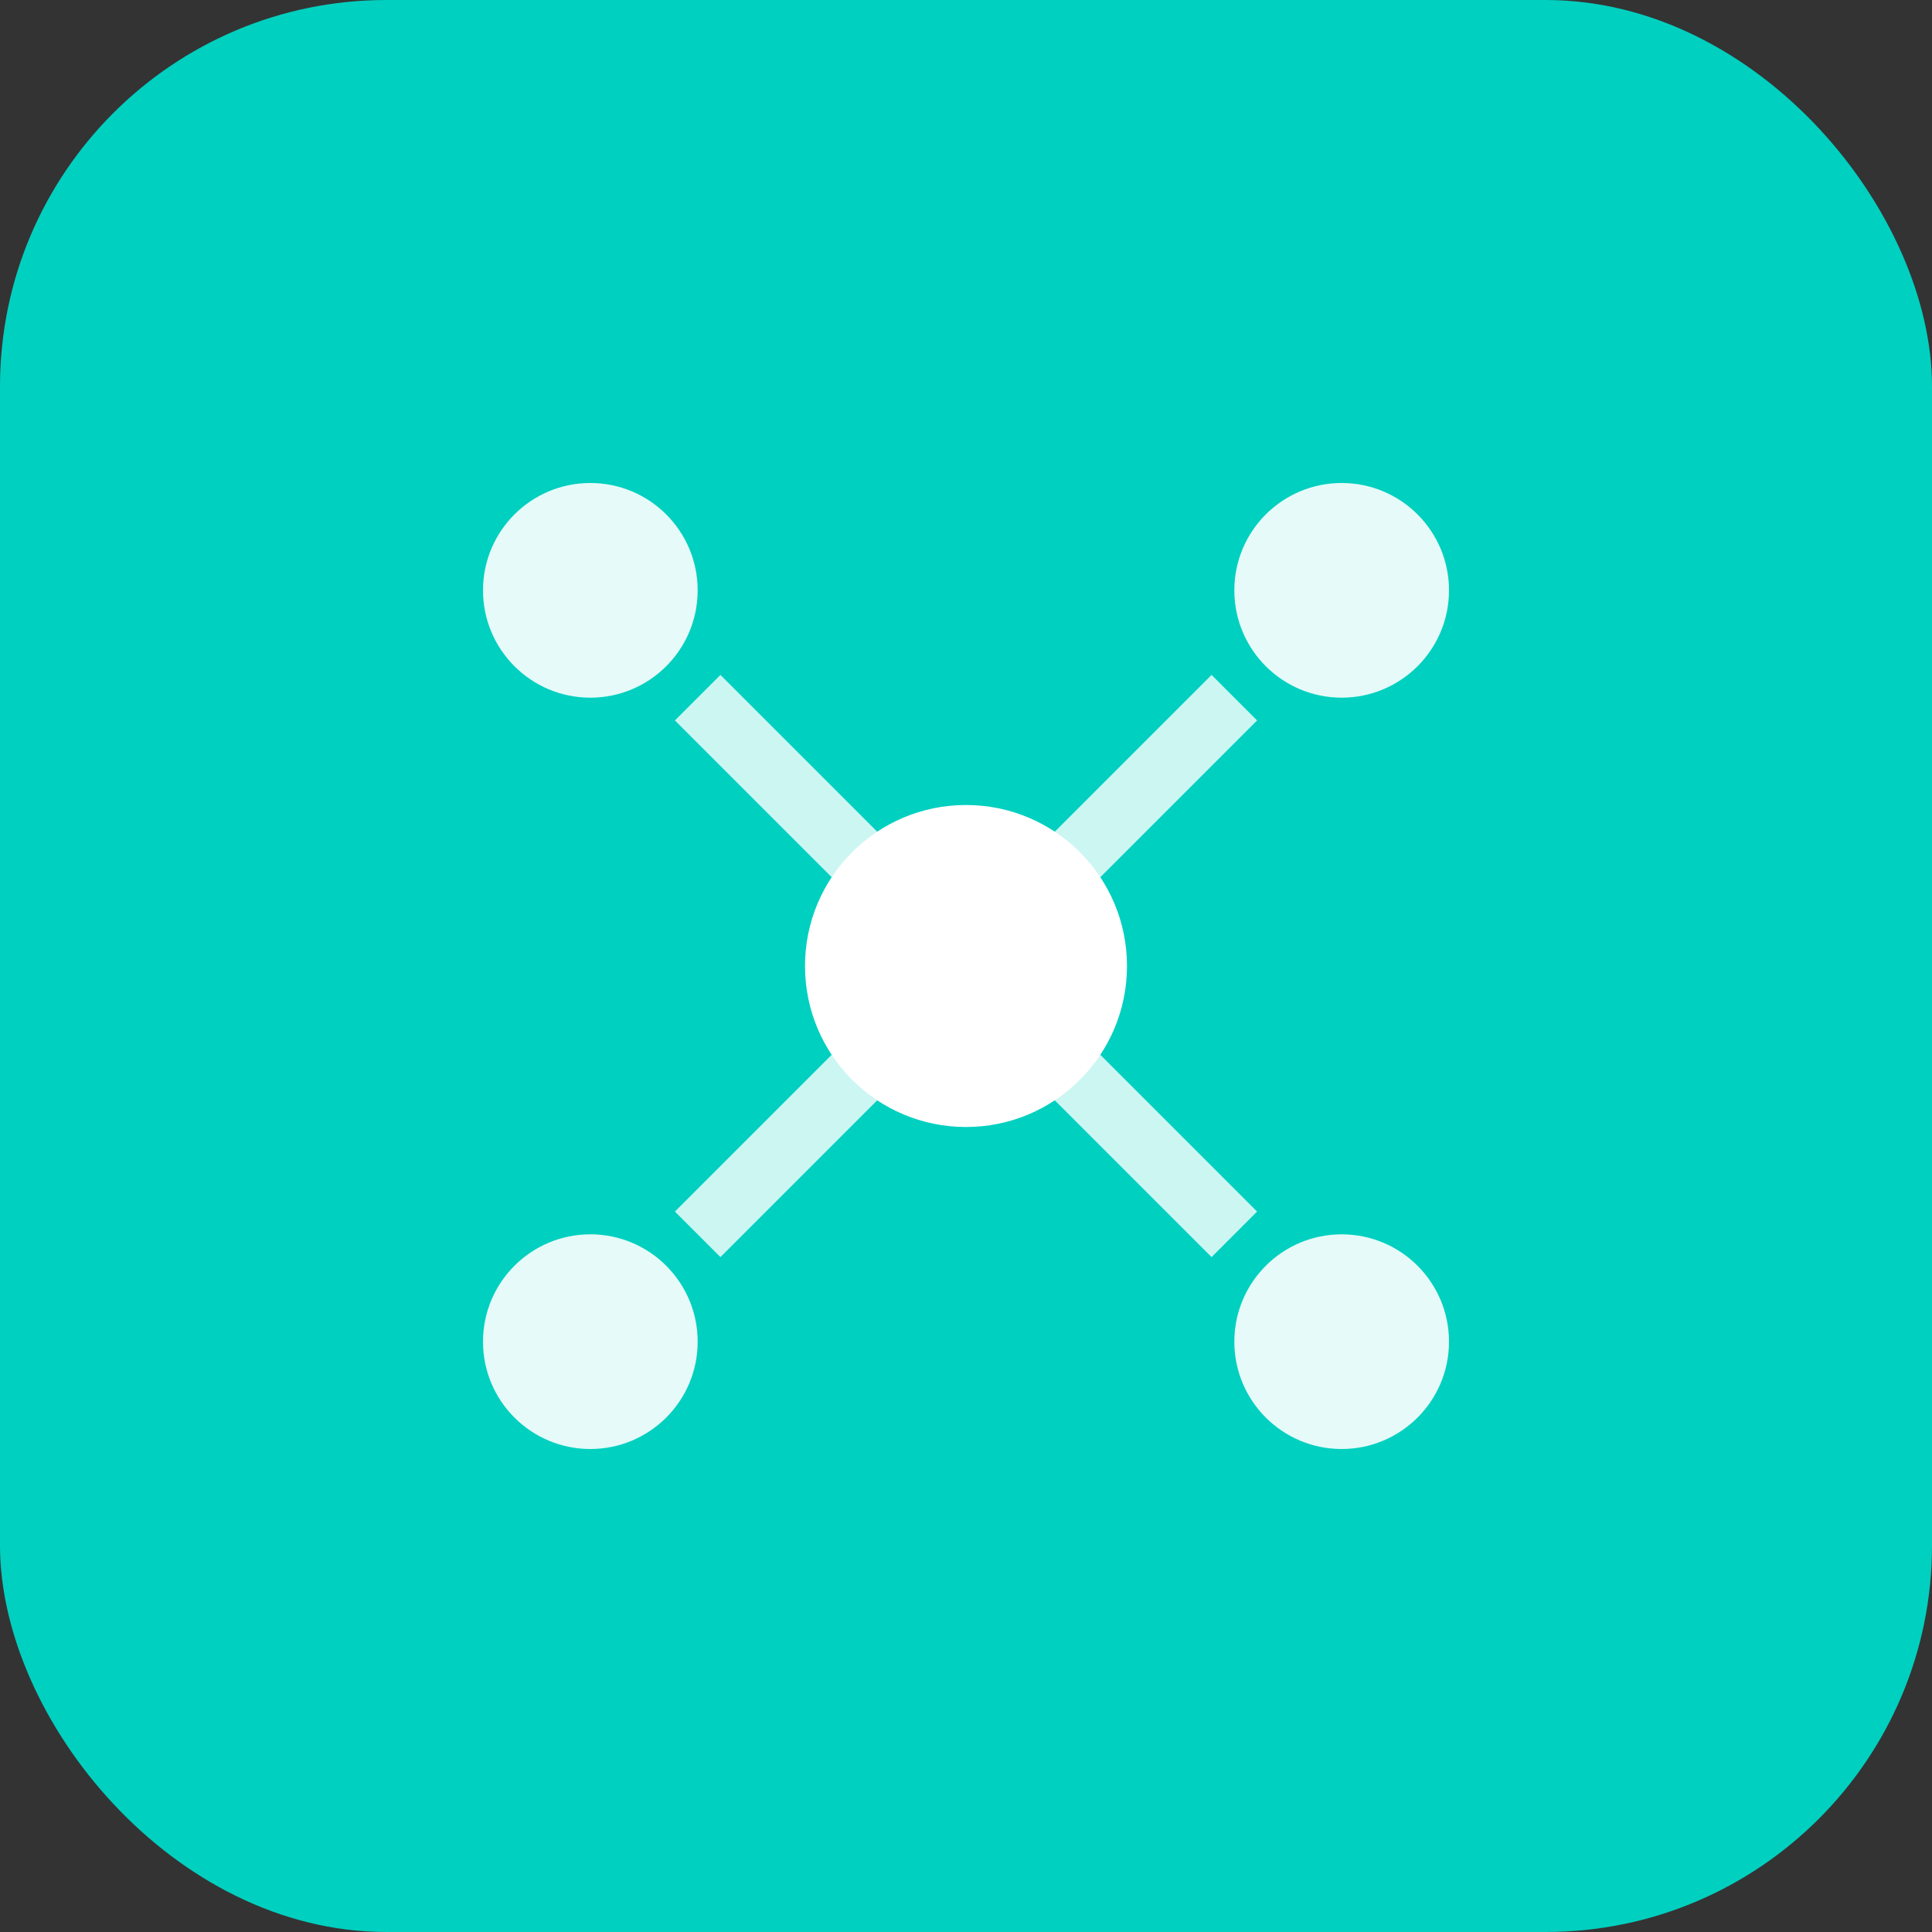
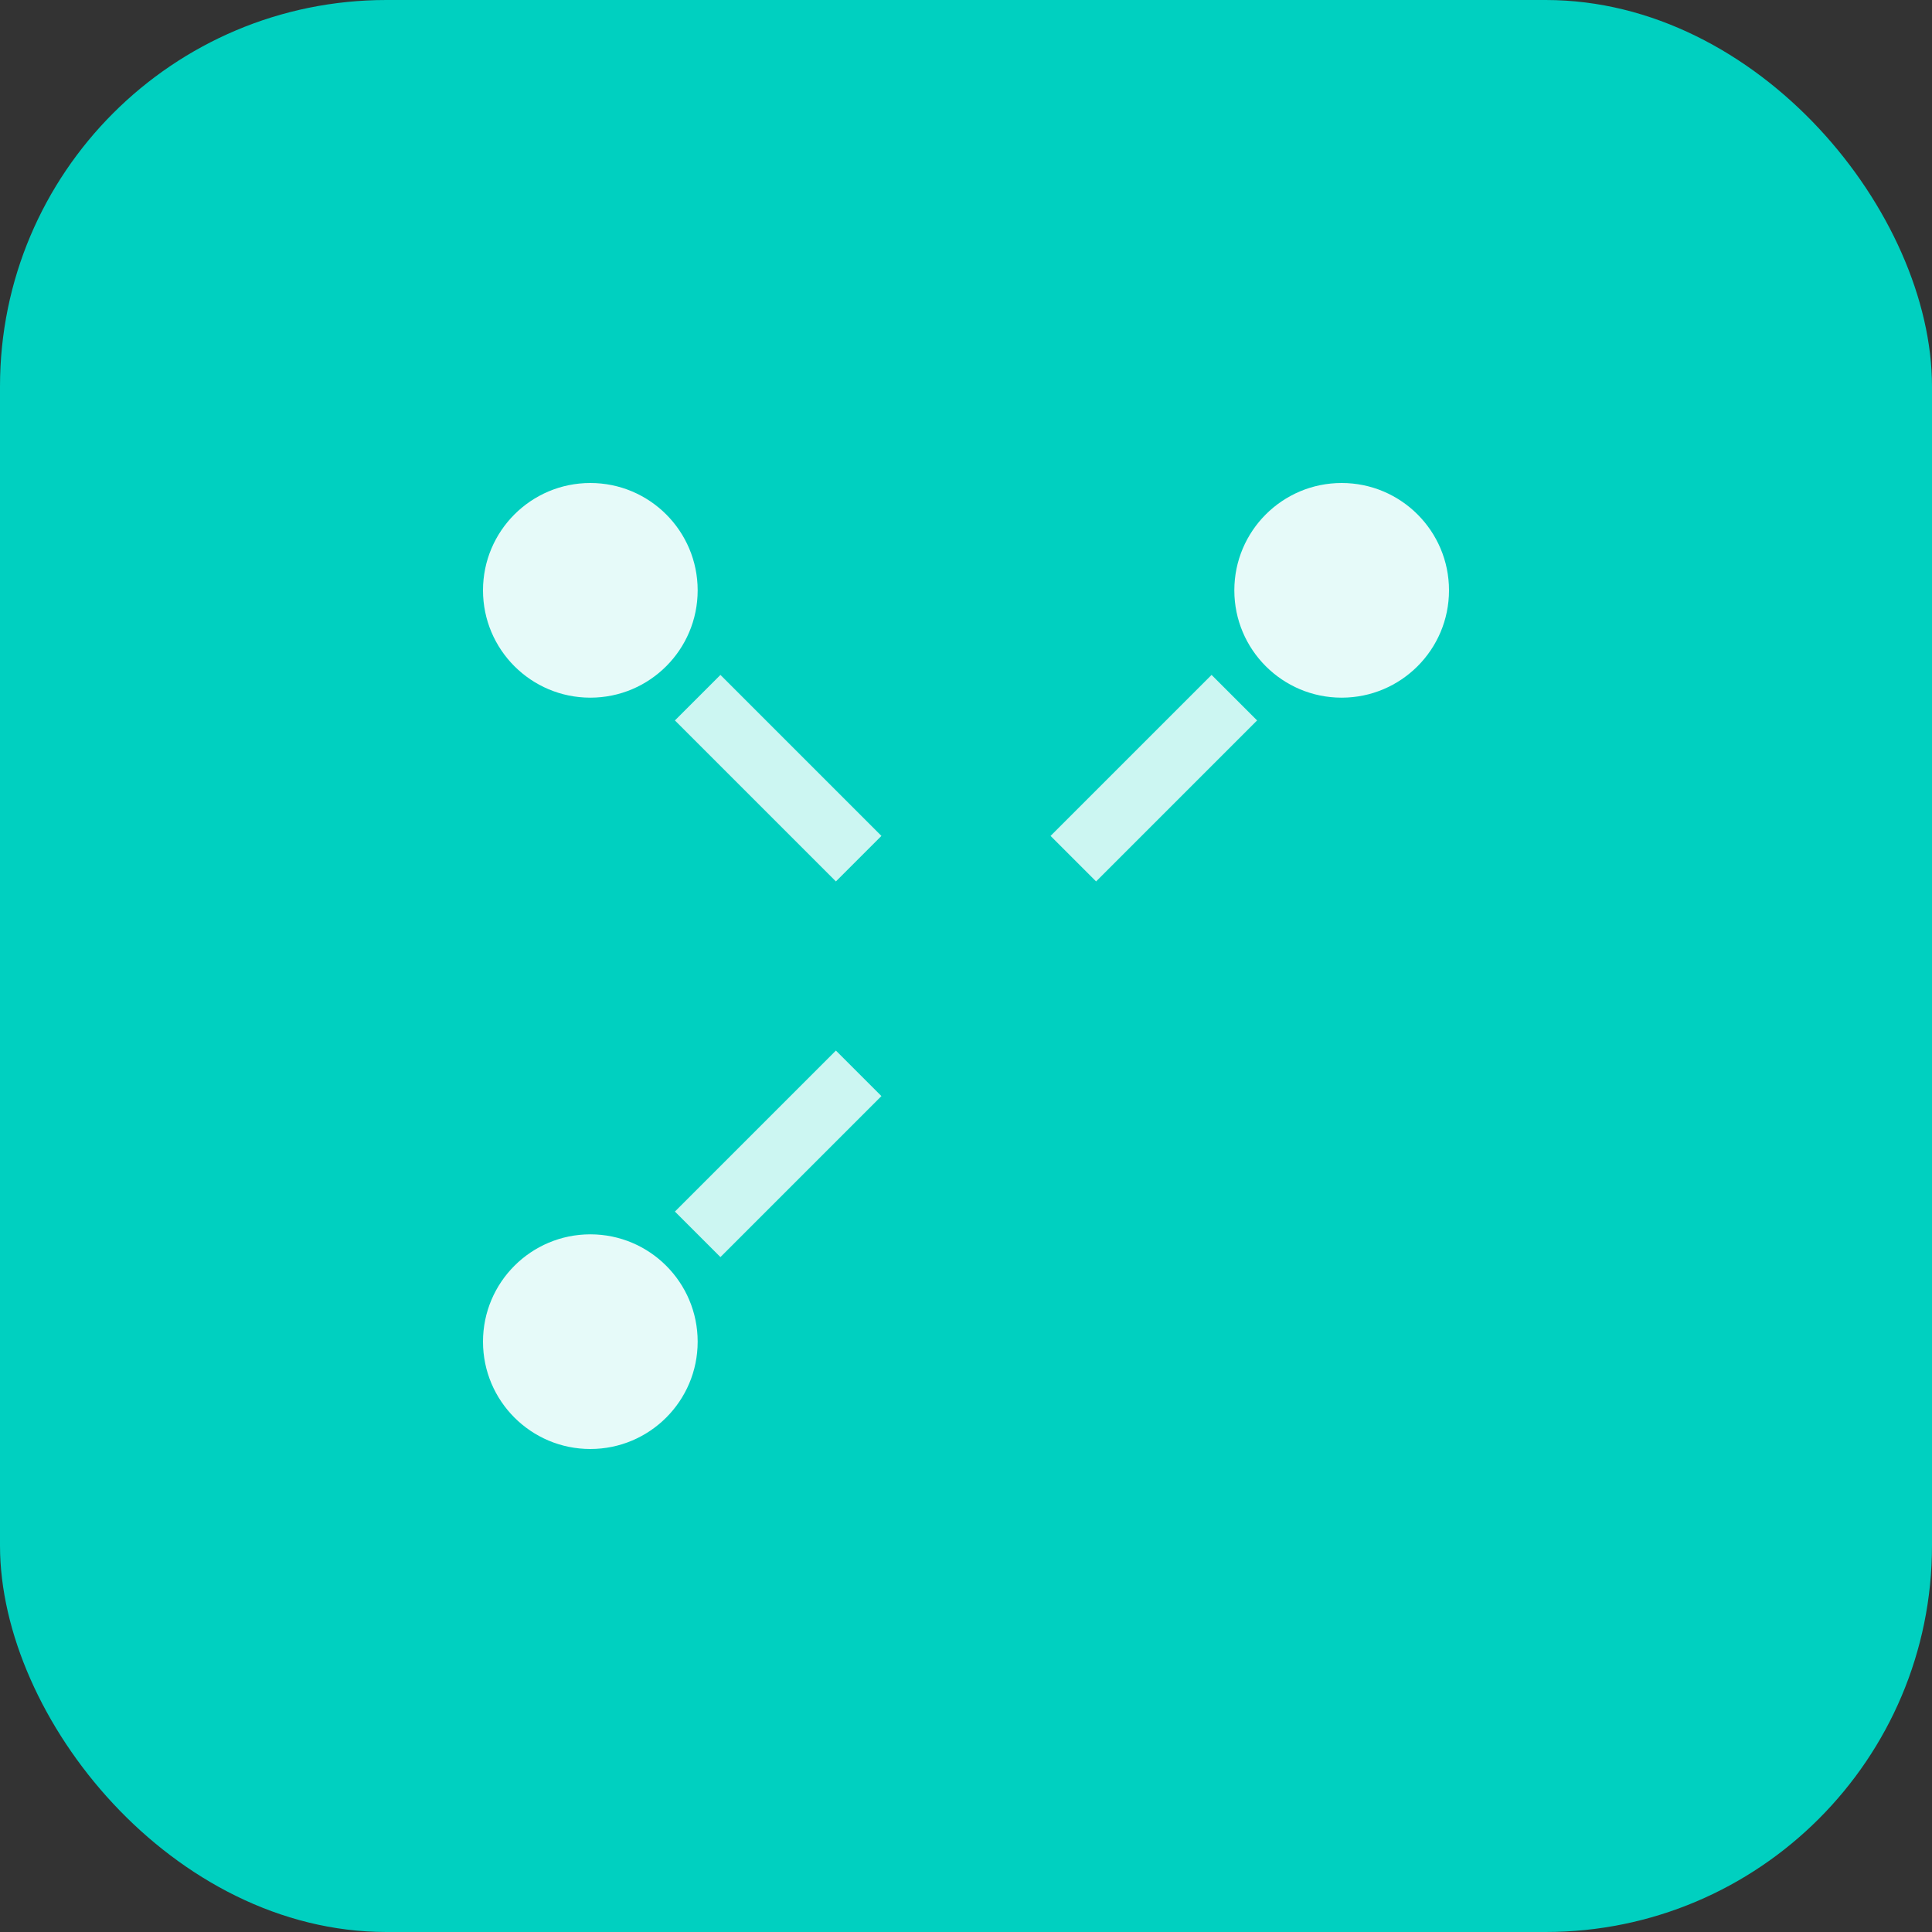
<svg xmlns="http://www.w3.org/2000/svg" width="180" height="180" viewBox="0 0 180 180" fill="none">
  <rect x="0" y="0" width="180" height="180" fill="#333333" stroke="none" />
  <rect width="180" height="180" rx="36" ry="36" fill="#00d0c0" />
  <g transform="translate(40, 40)">
-     <circle cx="50" cy="50" r="15" fill="white" />
    <circle cx="15" cy="15" r="10" fill="white" opacity="0.9" />
    <circle cx="85" cy="15" r="10" fill="white" opacity="0.9" />
    <circle cx="15" cy="85" r="10" fill="white" opacity="0.9" />
-     <circle cx="85" cy="85" r="10" fill="white" opacity="0.9" />
    <line x1="25" y1="25" x2="40" y2="40" stroke="white" stroke-width="6" opacity="0.8" />
    <line x1="75" y1="25" x2="60" y2="40" stroke="white" stroke-width="6" opacity="0.8" />
    <line x1="25" y1="75" x2="40" y2="60" stroke="white" stroke-width="6" opacity="0.8" />
-     <line x1="75" y1="75" x2="60" y2="60" stroke="white" stroke-width="6" opacity="0.8" />
  </g>
</svg>